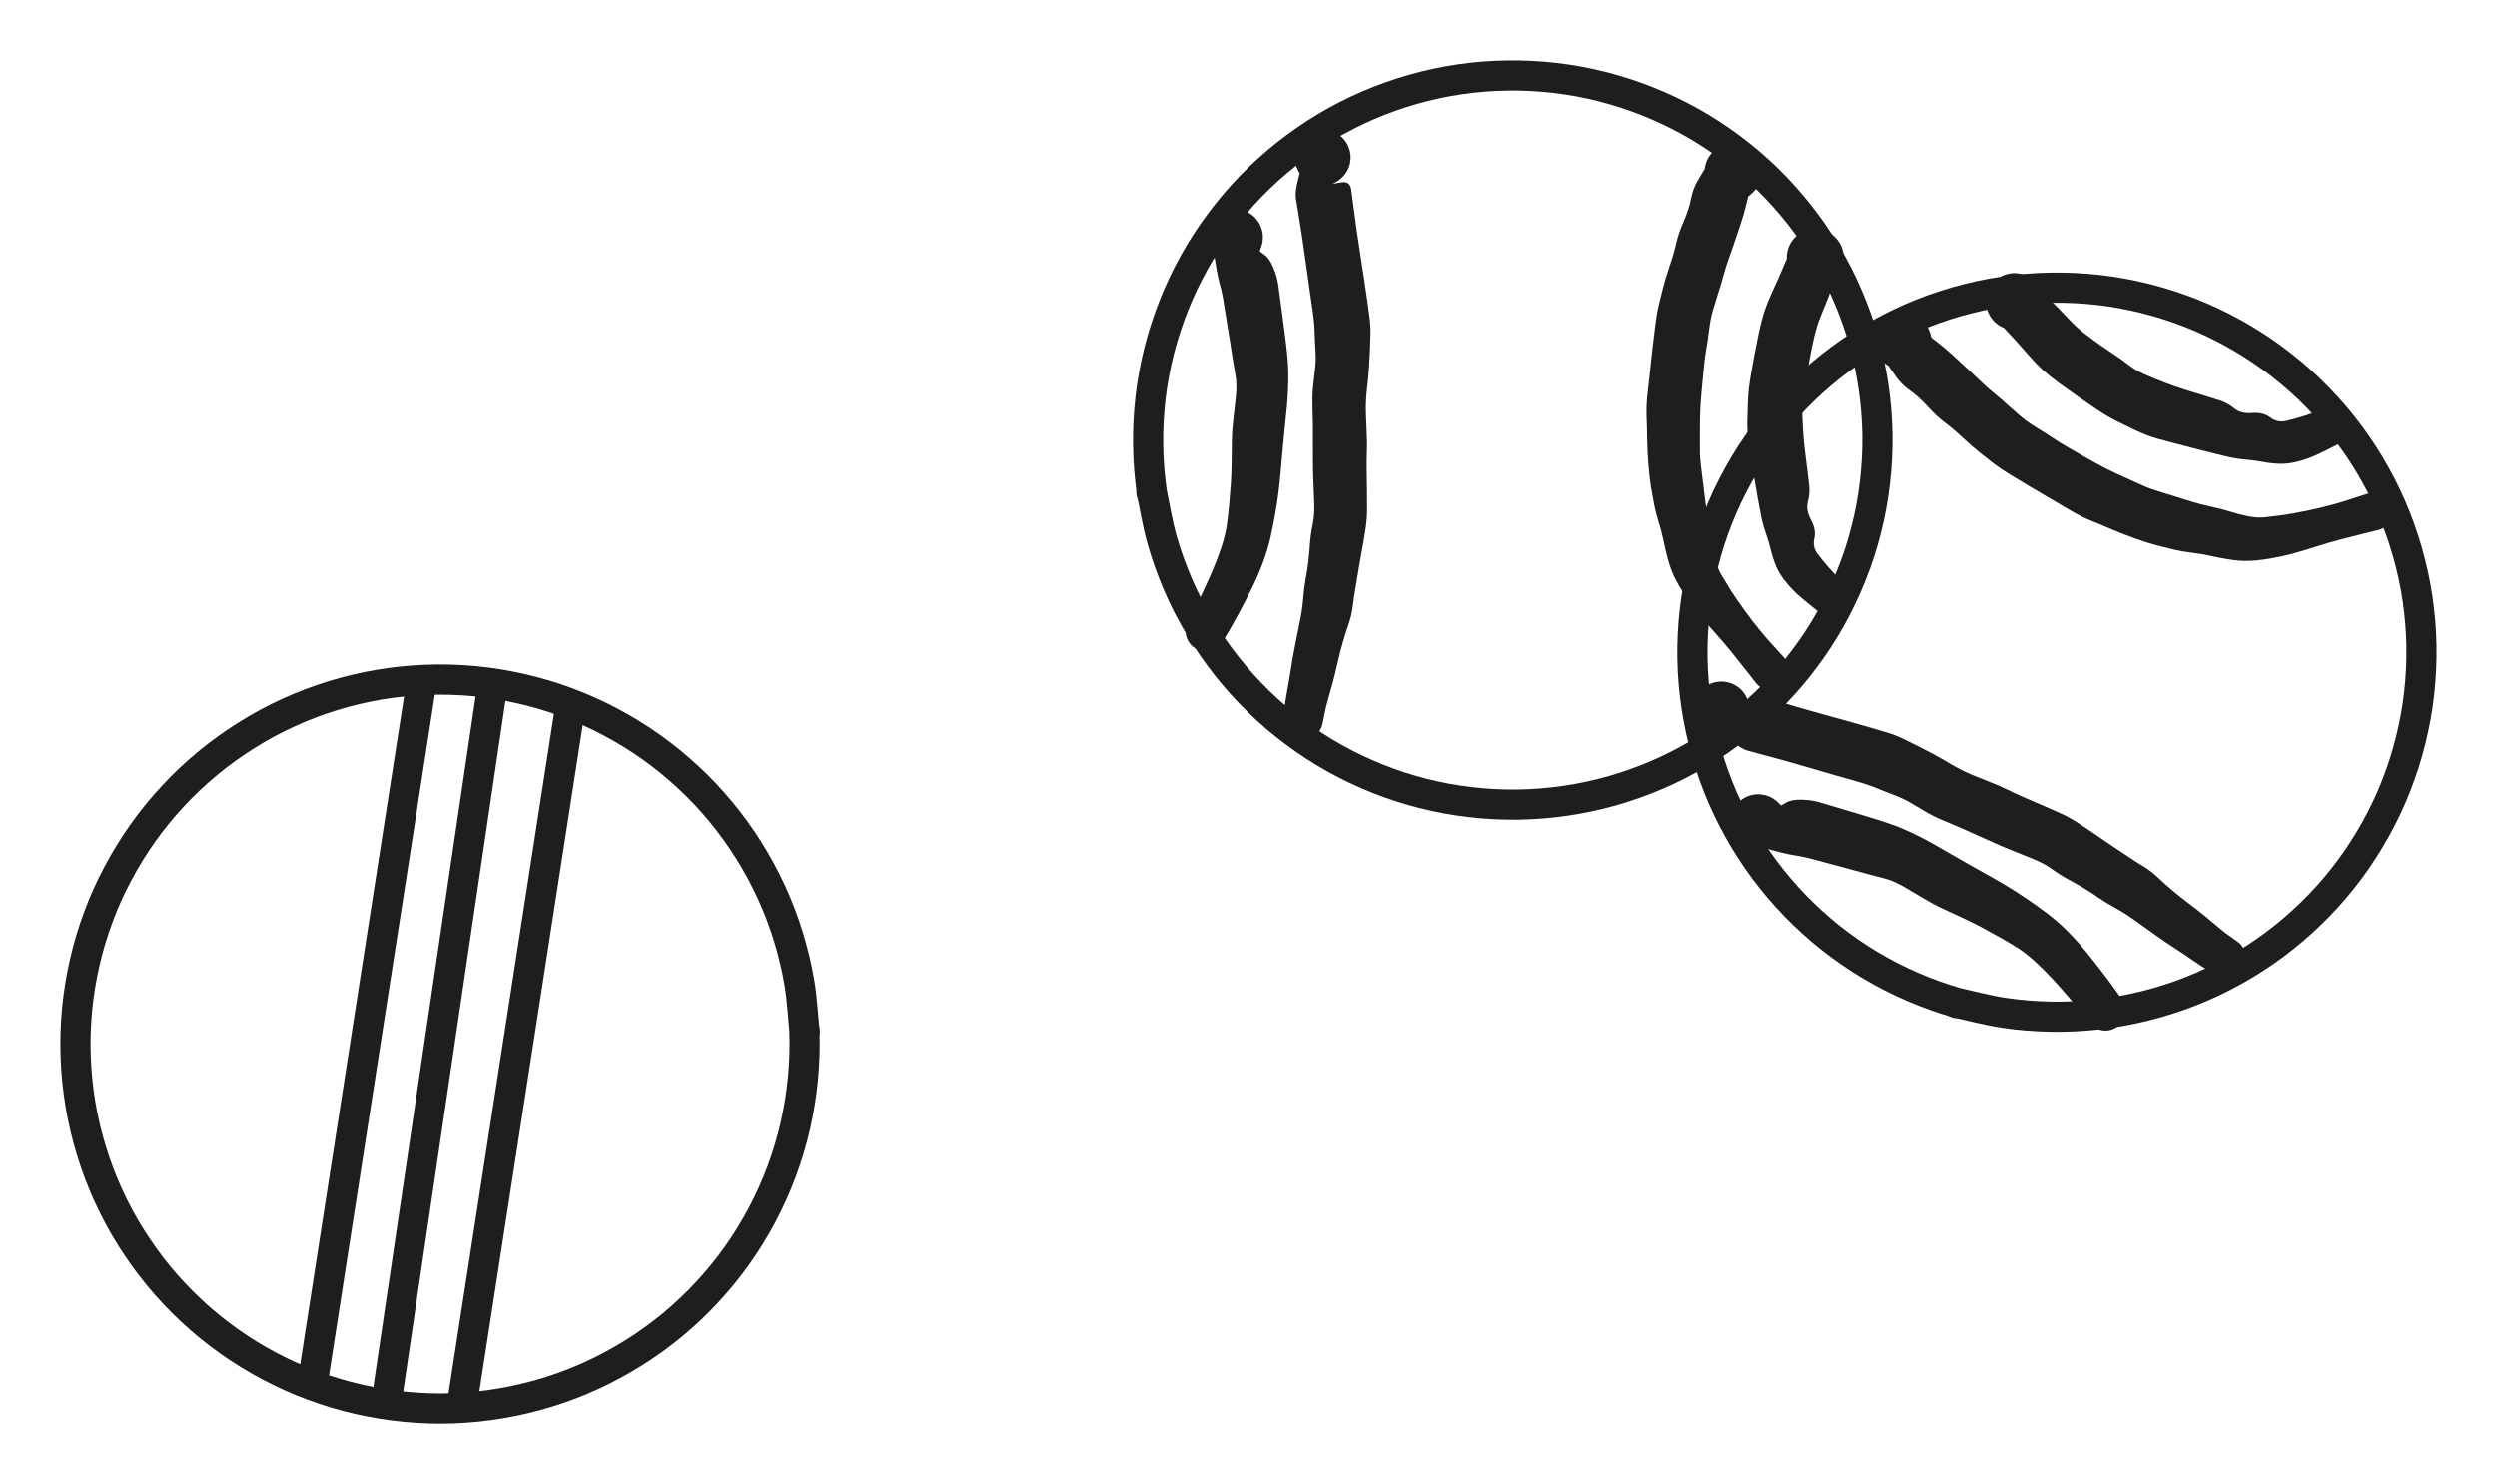
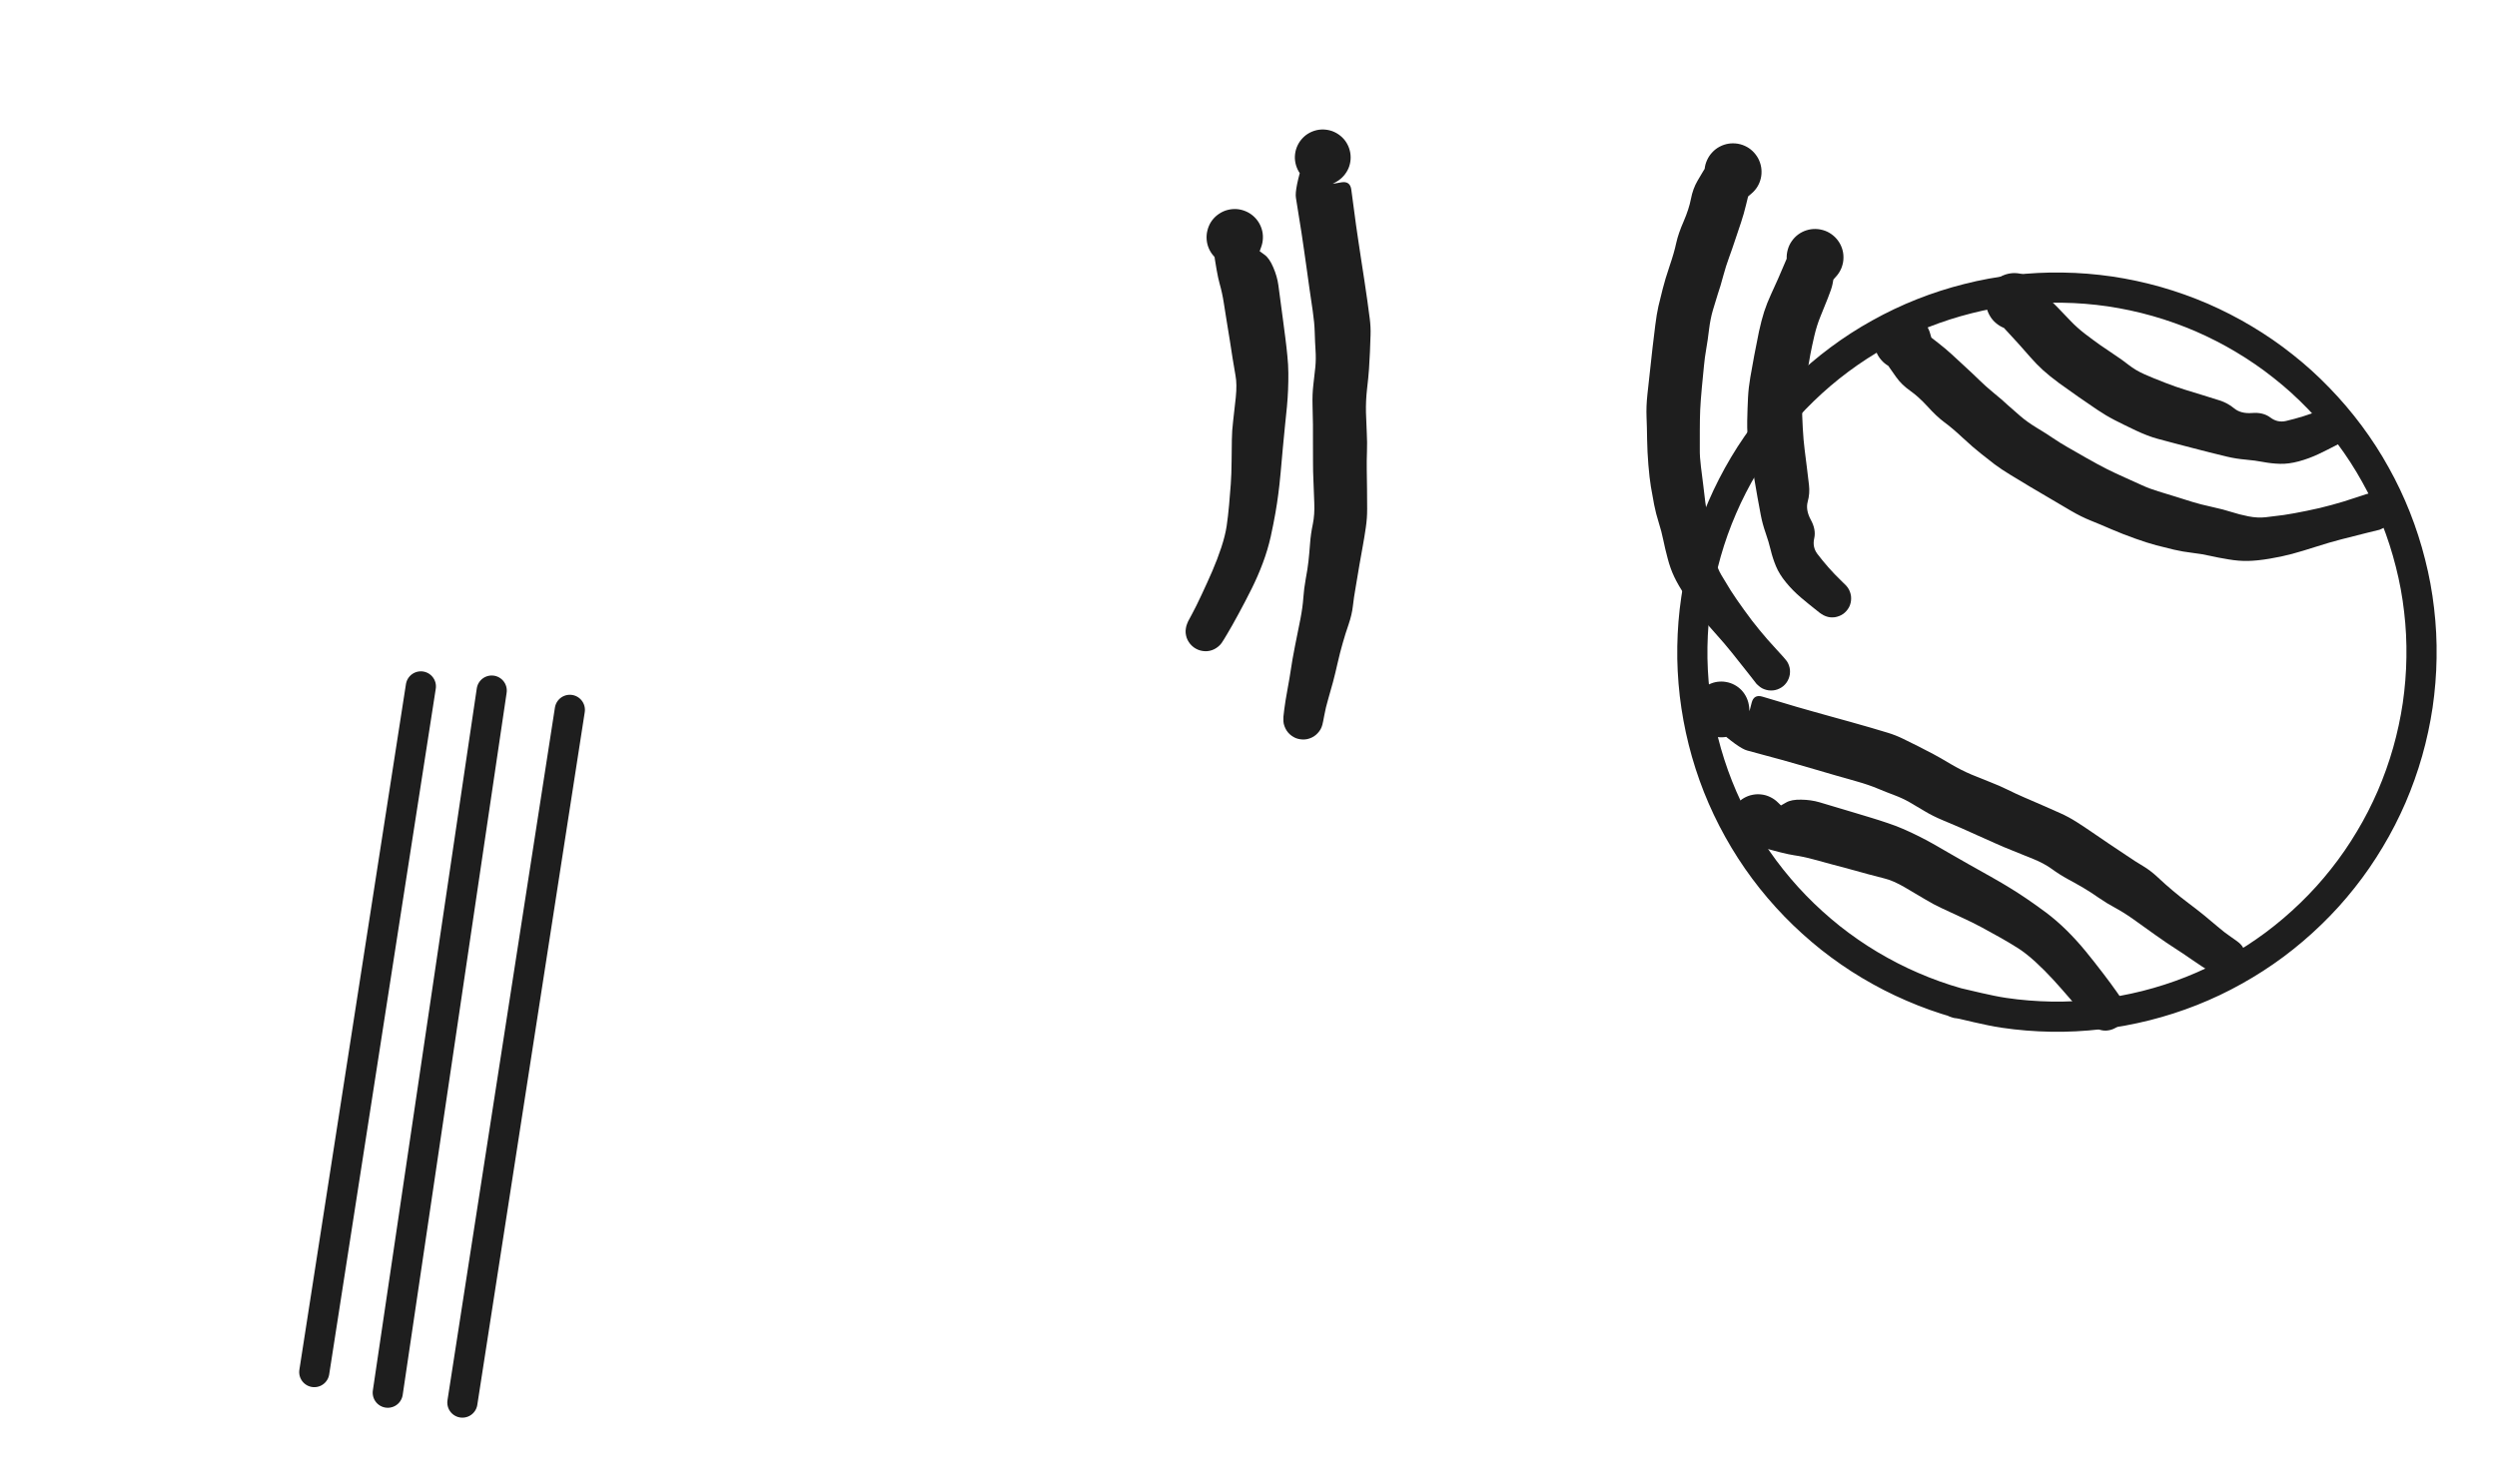
<svg xmlns="http://www.w3.org/2000/svg" version="1.1" viewBox="0 0 331.002 196.761" width="993.005" height="590.282" filter="invert(93%) hue-rotate(180deg)">
  <defs>
    <style class="style-fonts">
      
    </style>
  </defs>
  <g stroke-linecap="round" transform="translate(224.335 38.127) rotate(105.871 48.333 48.333)">
    <path d="M96.67 48.33 C96.67 50.44, 96.53 52.56, 96.25 54.64 C95.98 56.73, 95.56 58.81, 95.02 60.84 C94.48 62.87, 93.79 64.89, 92.99 66.83 C92.18 68.77, 91.24 70.68, 90.19 72.5 C89.14 74.32, 87.96 76.09, 86.68 77.76 C85.4 79.43, 84 81.02, 82.51 82.51 C81.02 84, 79.43 85.4, 77.76 86.68 C76.09 87.96, 74.32 89.14, 72.5 90.19 C70.68 91.24, 68.77 92.18, 66.83 92.99 C64.89 93.79, 62.87 94.48, 60.84 95.02 C58.81 95.56, 56.73 95.98, 54.64 96.25 C52.56 96.53, 50.44 96.67, 48.33 96.67 C46.23 96.67, 44.11 96.53, 42.02 96.25 C39.94 95.98, 37.86 95.56, 35.82 95.02 C33.79 94.48, 31.78 93.79, 29.84 92.99 C27.89 92.18, 25.99 91.24, 24.17 90.19 C22.35 89.14, 20.58 87.96, 18.91 86.68 C17.24 85.4, 15.64 84, 14.16 82.51 C12.67 81.02, 11.27 79.43, 9.99 77.76 C8.71 76.09, 7.53 74.32, 6.48 72.5 C5.42 70.68, 4.48 68.77, 3.68 66.83 C2.87 64.89, 2.19 62.87, 1.65 60.84 C1.1 58.81, 0.69 56.73, 0.41 54.64 C0.14 52.56, 0 50.44, 0 48.33 C0 46.23, 0.14 44.11, 0.41 42.02 C0.69 39.94, 1.1 37.86, 1.65 35.82 C2.19 33.79, 2.87 31.78, 3.68 29.84 C4.48 27.89, 5.42 25.99, 6.48 24.17 C7.53 22.35, 8.71 20.58, 9.99 18.91 C11.27 17.24, 12.67 15.64, 14.16 14.16 C15.64 12.67, 17.24 11.27, 18.91 9.99 C20.58 8.71, 22.35 7.53, 24.17 6.48 C25.99 5.42, 27.89 4.48, 29.84 3.68 C31.78 2.87, 33.79 2.19, 35.82 1.65 C37.86 1.1, 39.94 0.69, 42.02 0.41 C44.11 0.14, 46.23 0, 48.33 0 C50.44 0, 52.56 0.14, 54.64 0.41 C56.73 0.69, 58.81 1.1, 60.84 1.65 C62.87 2.19, 64.89 2.87, 66.83 3.68 C68.77 4.48, 70.68 5.42, 72.5 6.48 C74.32 7.53, 76.09 8.71, 77.76 9.99 C79.43 11.27, 81.02 12.67, 82.51 14.16 C84 15.64, 85.4 17.24, 86.68 18.91 C87.96 20.58, 89.14 22.35, 90.19 24.17 C91.24 25.99, 92.18 27.89, 92.99 29.84 C93.79 31.78, 94.48 33.79, 95.02 35.82 C95.56 37.86, 95.98 39.94, 96.25 42.02 C96.53 44.11, 96.6 47.28, 96.67 48.33 C96.74 49.38, 96.74 47.28, 96.67 48.33" stroke="#1e1e1e" stroke-width="4" fill="none" />
  </g>
  <g transform="translate(287.505 27.711) rotate(105.871 0 22.56)" stroke="none">
    <path fill="#1e1e1e" d="M 1.92,-1.64 Q 1.92,-1.64 2.53,-0.99 3.15,-0.34 4.09,0.72 5.04,1.80 5.76,3.00 6.48,4.20 6.76,5.30 7.04,6.41 7.14,7.52 7.24,8.64 7.48,9.88 7.72,11.13 7.77,12.31 7.82,13.49 7.86,14.70 7.90,15.91 7.92,17.09 7.95,18.28 7.97,19.40 7.99,20.53 8.01,21.83 8.03,23.13 7.74,24.92 7.44,26.70 7.18,28.00 6.92,29.29 6.49,30.60 6.06,31.91 5.54,33.43 5.02,34.95 4.48,36.42 3.93,37.88 3.41,38.94 2.88,40.00 2.21,41.03 1.54,42.05 0.97,42.96 0.40,43.87 -0.96,46.10 -2.33,48.34 -2.90,48.57 -3.48,48.80 -4.09,48.83 -4.71,48.87 -5.30,48.70 -5.90,48.54 -6.41,48.20 -6.92,47.85 -7.30,47.36 -7.67,46.87 -7.87,46.29 -8.07,45.70 -8.07,45.08 -8.07,44.47 -7.88,43.88 -7.68,43.30 -7.31,42.80 -6.94,42.31 -6.43,41.96 -5.92,41.62 -5.32,41.45 -4.73,41.28 -4.11,41.32 -3.49,41.35 -2.92,41.57 -2.35,41.80 -1.88,42.20 -1.40,42.60 -1.08,43.13 -0.77,43.65 -0.63,44.26 -0.50,44.86 -0.56,45.47 -0.63,46.09 -0.89,46.65 -1.14,47.21 -1.57,47.66 -1.99,48.11 -2.53,48.40 -3.08,48.69 -3.69,48.79 -4.30,48.89 -4.91,48.79 -5.52,48.69 -6.06,48.40 -6.61,48.12 -7.03,47.67 -7.46,47.22 -7.72,46.66 -7.98,46.10 -8.05,45.49 -8.12,44.88 -7.98,44.27 -7.85,43.67 -7.54,43.14 -7.22,42.61 -6.75,42.21 -6.28,41.81 -6.28,41.81 -6.28,41.81 -6.08,41.23 -5.88,40.65 -5.19,39.47 -4.51,38.29 -3.87,37.21 -3.23,36.13 -2.71,34.82 -2.20,33.52 -1.83,32.46 -1.47,31.41 -1.13,30.34 -0.80,29.28 -0.36,28.20 0.08,27.13 0.26,25.85 0.44,24.57 0.59,22.92 0.74,21.28 0.76,20.04 0.79,18.80 0.81,17.62 0.83,16.44 0.87,15.33 0.90,14.21 1.36,13.16 1.81,12.12 1.30,10.73 0.78,9.34 1.21,8.23 1.64,7.13 1.09,6.12 0.53,5.11 -0.14,4.08 -0.82,3.05 -1.37,2.35 -1.92,1.64 -2.09,1.39 -2.26,1.13 -2.36,0.85 -2.46,0.56 -2.49,0.26 -2.53,-0.04 -2.48,-0.34 -2.44,-0.64 -2.33,-0.92 -2.22,-1.21 -2.04,-1.46 -1.86,-1.70 -1.63,-1.90 -1.40,-2.10 -1.13,-2.24 -0.85,-2.38 -0.56,-2.44 -0.26,-2.51 0.04,-2.51 0.34,-2.50 0.64,-2.43 0.93,-2.35 1.20,-2.20 1.47,-2.05 1.69,-1.85 1.92,-1.64 1.92,-1.64 L 1.92,-1.64 Z" />
  </g>
  <g transform="translate(262.421 95.416) rotate(105.871 -6.229 25.59)" stroke="none">
    <path fill="#1e1e1e" d="M 2.10,1.63 Q 2.10,1.63 1.44,2.52 0.78,3.40 -0.20,4.89 -1.18,6.37 -2.06,7.79 -2.93,9.20 -3.68,10.69 -4.43,12.19 -4.80,13.42 -5.17,14.66 -5.51,16.08 -5.84,17.49 -6.14,18.81 -6.43,20.12 -6.69,21.81 -6.95,23.50 -7.14,24.64 -7.32,25.79 -7.67,27.07 -8.02,28.35 -8.46,30.08 -8.90,31.81 -8.85,32.98 -8.81,34.16 -8.80,35.30 -8.80,36.45 -8.78,37.72 -8.76,39.00 -8.74,40.23 -8.72,41.47 -8.71,42.77 -8.70,44.07 -8.53,45.36 -8.36,46.66 -8.38,50.05 -8.41,53.44 -8.85,53.86 -9.30,54.28 -9.86,54.53 -10.42,54.79 -11.03,54.85 -11.63,54.91 -12.23,54.78 -12.83,54.64 -13.35,54.32 -13.88,54.00 -14.27,53.53 -14.66,53.06 -14.89,52.49 -15.11,51.92 -15.14,51.31 -15.17,50.70 -15.00,50.11 -14.84,49.52 -14.49,49.02 -14.14,48.51 -13.65,48.14 -13.16,47.77 -12.58,47.58 -12.00,47.39 -11.39,47.39 -10.77,47.40 -10.20,47.60 -9.62,47.80 -9.13,48.17 -8.64,48.54 -8.30,49.05 -7.96,49.56 -7.80,50.15 -7.64,50.74 -7.68,51.35 -7.72,51.97 -7.95,52.53 -8.18,53.10 -8.57,53.57 -8.97,54.03 -9.50,54.34 -10.03,54.66 -10.63,54.78 -11.23,54.91 -11.83,54.84 -12.44,54.77 -13.00,54.51 -13.55,54.25 -13.99,53.83 -14.44,53.40 -14.72,52.86 -15.00,52.32 -15.10,51.71 -15.20,51.11 -15.09,50.50 -14.99,49.90 -14.70,49.36 -14.41,48.82 -14.41,48.82 -14.41,48.82 -14.98,48.26 -15.55,47.71 -15.88,46.45 -16.22,45.19 -16.21,44.01 -16.20,42.82 -16.18,41.75 -16.17,40.68 -16.15,39.40 -16.14,38.12 -16.11,36.92 -16.09,35.73 -16.03,34.55 -15.98,33.38 -15.83,32.29 -15.68,31.20 -15.47,30.09 -15.26,28.98 -14.99,27.87 -14.73,26.76 -14.38,25.45 -14.04,24.13 -13.69,22.66 -13.35,21.18 -12.92,19.44 -12.50,17.70 -12.18,16.59 -11.87,15.48 -11.44,14.17 -11.01,12.86 -10.37,11.16 -9.72,9.47 -8.82,7.84 -7.92,6.21 -6.87,4.70 -5.82,3.19 -4.65,1.63 -3.49,0.08 -2.79,-0.77 -2.10,-1.63 -1.87,-1.86 -1.65,-2.09 -1.37,-2.25 -1.10,-2.42 -0.79,-2.52 -0.48,-2.62 -0.16,-2.64 0.15,-2.66 0.46,-2.60 0.78,-2.54 1.07,-2.41 1.37,-2.28 1.62,-2.08 1.87,-1.89 2.07,-1.63 2.27,-1.38 2.40,-1.09 2.54,-0.80 2.60,-0.48 2.65,-0.17 2.64,0.15 2.62,0.47 2.52,0.77 2.43,1.08 2.26,1.36 2.10,1.63 2.10,1.63 L 2.10,1.63 Z" />
  </g>
  <g transform="translate(268.37 73.775) rotate(105.871 -6.734 36.702)" stroke="none">
    <path fill="#1e1e1e" d="M 2.54,0.76 Q 2.54,0.76 2.28,1.73 2.01,2.71 1.49,4.24 0.97,5.76 0.64,6.86 0.32,7.95 -0.35,9.85 -1.03,11.74 -1.57,13.26 -2.10,14.78 -2.36,15.98 -2.62,17.17 -3.04,18.42 -3.47,19.66 -3.74,20.69 -4.01,21.73 -4.29,22.99 -4.57,24.24 -5.02,25.46 -5.46,26.67 -5.62,28.22 -5.79,29.76 -5.93,31.08 -6.06,32.41 -6.24,33.60 -6.41,34.80 -6.60,36.10 -6.79,37.39 -6.95,38.50 -7.10,39.61 -7.27,41.06 -7.44,42.52 -7.78,43.77 -8.12,45.01 -8.38,46.05 -8.63,47.09 -8.72,48.21 -8.81,49.33 -8.96,50.59 -9.11,51.86 -9.11,53.43 -9.11,55.00 -9.11,56.47 -9.11,57.93 -9.13,59.28 -9.14,60.62 -9.14,61.69 -9.15,62.76 -9.14,63.86 -9.13,64.97 -9.11,66.18 -9.09,67.40 -9.08,68.59 -9.06,69.77 -10.82,73.41 -12.57,77.04 -13.18,77.07 -13.78,77.11 -14.37,76.94 -14.95,76.78 -15.45,76.44 -15.95,76.10 -16.32,75.62 -16.69,75.14 -16.88,74.56 -17.07,73.99 -17.07,73.38 -17.07,72.77 -16.88,72.20 -16.69,71.63 -16.32,71.14 -15.95,70.66 -15.45,70.32 -14.95,69.98 -14.37,69.82 -13.78,69.65 -13.18,69.69 -12.57,69.72 -12.01,69.94 -11.45,70.17 -10.98,70.56 -10.52,70.95 -10.21,71.47 -9.90,71.99 -9.77,72.58 -9.64,73.18 -9.70,73.78 -9.77,74.38 -10.02,74.93 -10.28,75.48 -10.69,75.92 -11.11,76.36 -11.64,76.65 -12.18,76.93 -12.78,77.03 -13.38,77.13 -13.97,77.03 -14.57,76.93 -15.11,76.65 -15.64,76.36 -16.06,75.92 -16.48,75.48 -16.73,74.93 -16.99,74.38 -17.05,73.78 -17.12,73.18 -16.99,72.59 -16.86,71.99 -16.55,71.47 -16.23,70.95 -15.77,70.56 -15.31,70.17 -14.75,69.94 -14.18,69.72 -14.18,69.72 -14.18,69.72 -15.35,69.75 -16.52,69.77 -16.50,68.59 -16.49,67.40 -16.47,66.18 -16.45,64.97 -16.44,63.86 -16.43,62.76 -16.44,61.69 -16.44,60.62 -16.45,59.28 -16.47,57.93 -16.47,56.47 -16.47,55.00 -16.47,53.70 -16.47,52.40 -16.44,51.31 -16.42,50.22 -16.23,49.16 -16.04,48.09 -15.82,46.93 -15.60,45.77 -15.37,44.72 -15.14,43.66 -14.73,42.14 -14.33,40.62 -14.14,39.09 -13.96,37.57 -13.85,36.36 -13.74,35.15 -13.52,33.95 -13.30,32.75 -13.15,31.62 -13.01,30.49 -12.81,29.05 -12.61,27.60 -12.44,26.41 -12.27,25.21 -11.91,24.01 -11.55,22.80 -11.16,21.65 -10.77,20.51 -10.33,19.16 -9.90,17.81 -9.44,16.40 -8.97,14.99 -8.69,13.91 -8.40,12.82 -7.79,11.63 -7.17,10.44 -6.64,9.25 -6.10,8.06 -5.60,6.76 -5.10,5.46 -4.63,4.36 -4.16,3.26 -3.67,2.21 -3.18,1.15 -2.86,0.19 -2.54,-0.76 -2.41,-1.05 -2.28,-1.35 -2.09,-1.60 -1.89,-1.85 -1.64,-2.05 -1.39,-2.25 -1.10,-2.39 -0.81,-2.52 -0.50,-2.58 -0.18,-2.65 0.13,-2.63 0.45,-2.61 0.75,-2.52 1.06,-2.43 1.34,-2.27 1.61,-2.10 1.84,-1.88 2.07,-1.66 2.24,-1.38 2.41,-1.11 2.50,-0.81 2.60,-0.50 2.63,-0.18 2.65,0.13 2.59,0.44 2.54,0.76 2.54,0.76 L 2.54,0.76 Z" />
  </g>
  <g transform="translate(280.41 27.732) rotate(105.871 2.02 32.998)" stroke="none">
-     <path fill="#1e1e1e" d="M 2.14,-1.34 Q 2.14,-1.34 3.04,0.24 3.95,1.83 4.75,3.19 5.55,4.56 6.61,6.15 7.67,7.74 8.39,8.94 9.11,10.14 9.82,11.64 10.53,13.14 10.88,14.29 11.24,15.45 11.39,16.84 11.55,18.23 11.61,19.35 11.67,20.47 11.87,21.70 12.07,22.93 12.13,24.15 12.18,25.36 12.21,26.56 12.23,27.75 12.12,29.47 12.01,31.19 11.80,32.82 11.58,34.45 11.44,35.80 11.30,37.15 10.90,38.71 10.49,40.26 10.11,41.74 9.73,43.22 9.32,44.77 8.90,46.32 8.52,47.70 8.14,49.08 7.75,50.10 7.35,51.12 6.86,52.28 6.38,53.45 5.52,55.14 4.65,56.83 4.20,58.05 3.74,59.26 2.80,60.76 1.87,62.27 1.42,63.56 0.97,64.85 0.21,65.80 -0.55,66.76 -1.83,68.28 -3.11,69.81 -3.71,69.96 -4.32,70.11 -4.93,70.05 -5.55,70.00 -6.12,69.76 -6.69,69.51 -7.15,69.10 -7.61,68.68 -7.91,68.14 -8.22,67.60 -8.33,66.99 -8.45,66.38 -8.36,65.77 -8.28,65.15 -8.00,64.60 -7.72,64.05 -7.28,63.61 -6.84,63.17 -6.29,62.90 -5.73,62.62 -5.12,62.54 -4.50,62.46 -3.89,62.58 -3.29,62.70 -2.75,63.00 -2.21,63.31 -1.80,63.77 -1.38,64.23 -1.14,64.80 -0.90,65.37 -0.85,65.99 -0.80,66.61 -0.95,67.21 -1.10,67.81 -1.44,68.33 -1.77,68.85 -2.26,69.24 -2.74,69.63 -3.32,69.84 -3.91,70.05 -4.53,70.07 -5.14,70.08 -5.74,69.90 -6.33,69.71 -6.83,69.35 -7.33,68.99 -7.69,68.48 -8.05,67.98 -8.23,67.39 -8.41,66.79 -8.39,66.17 -8.38,65.56 -8.16,64.97 -7.95,64.39 -7.56,63.91 -7.17,63.43 -6.64,63.10 -6.12,62.77 -6.12,62.77 -6.12,62.77 -5.67,61.66 -5.23,60.56 -4.69,59.49 -4.15,58.42 -3.58,57.30 -3.02,56.18 -2.45,55.13 -1.87,54.07 -1.32,52.80 -0.78,51.53 -0.28,50.57 0.20,49.60 0.68,48.54 1.17,47.48 1.56,46.07 1.94,44.66 2.30,43.58 2.66,42.49 2.93,41.38 3.21,40.27 3.63,38.55 4.05,36.82 4.27,35.67 4.49,34.51 4.70,33.08 4.90,31.65 5.07,30.57 5.24,29.50 5.26,28.27 5.28,27.04 5.31,25.84 5.33,24.65 5.37,23.56 5.40,22.48 5.30,20.87 5.20,19.27 5.24,18.18 5.28,17.09 5.18,15.86 5.08,14.63 4.67,13.63 4.27,12.64 3.74,11.43 3.20,10.23 2.35,8.60 1.51,6.97 0.71,5.66 -0.07,4.35 -1.11,2.84 -2.14,1.34 -2.27,1.06 -2.40,0.78 -2.46,0.48 -2.52,0.19 -2.51,-0.11 -2.49,-0.41 -2.41,-0.71 -2.32,-1.00 -2.17,-1.26 -2.01,-1.53 -1.80,-1.75 -1.59,-1.97 -1.33,-2.13 -1.07,-2.29 -0.78,-2.38 -0.49,-2.48 -0.18,-2.50 0.11,-2.52 0.41,-2.47 0.71,-2.42 0.99,-2.30 1.27,-2.18 1.52,-2.00 1.76,-1.81 1.95,-1.57 2.14,-1.34 2.14,-1.34 L 2.14,-1.34 Z" />
+     <path fill="#1e1e1e" d="M 2.14,-1.34 Q 2.14,-1.34 3.04,0.24 3.95,1.83 4.75,3.19 5.55,4.56 6.61,6.15 7.67,7.74 8.39,8.94 9.11,10.14 9.82,11.64 10.53,13.14 10.88,14.29 11.24,15.45 11.39,16.84 11.55,18.23 11.61,19.35 11.67,20.47 11.87,21.70 12.07,22.93 12.13,24.15 12.18,25.36 12.21,26.56 12.23,27.75 12.12,29.47 12.01,31.19 11.80,32.82 11.58,34.45 11.44,35.80 11.30,37.15 10.90,38.71 10.49,40.26 10.11,41.74 9.73,43.22 9.32,44.77 8.90,46.32 8.52,47.70 8.14,49.08 7.75,50.10 7.35,51.12 6.86,52.28 6.38,53.45 5.52,55.14 4.65,56.83 4.20,58.05 3.74,59.26 2.80,60.76 1.87,62.27 1.42,63.56 0.97,64.85 0.21,65.80 -0.55,66.76 -1.83,68.28 -3.11,69.81 -3.71,69.96 -4.32,70.11 -4.93,70.05 -5.55,70.00 -6.12,69.76 -6.69,69.51 -7.15,69.10 -7.61,68.68 -7.91,68.14 -8.22,67.60 -8.33,66.99 -8.45,66.38 -8.36,65.77 -8.28,65.15 -8.00,64.60 -7.72,64.05 -7.28,63.61 -6.84,63.17 -6.29,62.90 -5.73,62.62 -5.12,62.54 -4.50,62.46 -3.89,62.58 -3.29,62.70 -2.75,63.00 -2.21,63.31 -1.80,63.77 -1.38,64.23 -1.14,64.80 -0.90,65.37 -0.85,65.99 -0.80,66.61 -0.95,67.21 -1.10,67.81 -1.44,68.33 -1.77,68.85 -2.26,69.24 -2.74,69.63 -3.32,69.84 -3.91,70.05 -4.53,70.07 -5.14,70.08 -5.74,69.90 -6.33,69.71 -6.83,69.35 -7.33,68.99 -7.69,68.48 -8.05,67.98 -8.23,67.39 -8.41,66.79 -8.39,66.17 -8.38,65.56 -8.16,64.97 -7.95,64.39 -7.56,63.91 -7.17,63.43 -6.64,63.10 -6.12,62.77 -6.12,62.77 -6.12,62.77 -5.67,61.66 -5.23,60.56 -4.69,59.49 -4.15,58.42 -3.58,57.30 -3.02,56.18 -2.45,55.13 -1.87,54.07 -1.32,52.80 -0.78,51.53 -0.28,50.57 0.20,49.60 0.68,48.54 1.17,47.48 1.56,46.07 1.94,44.66 2.30,43.58 2.66,42.49 2.93,41.38 3.21,40.27 3.63,38.55 4.05,36.82 4.27,35.67 4.49,34.51 4.70,33.08 4.90,31.65 5.07,30.57 5.24,29.50 5.26,28.27 5.28,27.04 5.31,25.84 5.33,24.65 5.37,23.56 5.40,22.48 5.30,20.87 5.20,19.27 5.24,18.18 5.28,17.09 5.18,15.86 5.08,14.63 4.67,13.63 4.27,12.64 3.74,11.43 3.20,10.23 2.35,8.60 1.51,6.97 0.71,5.66 -0.07,4.35 -1.11,2.84 -2.14,1.34 -2.27,1.06 -2.40,0.78 -2.46,0.48 -2.52,0.19 -2.51,-0.11 -2.49,-0.41 -2.41,-0.71 -2.32,-1.00 -2.17,-1.26 -2.01,-1.53 -1.80,-1.75 -1.59,-1.97 -1.33,-2.13 -1.07,-2.29 -0.78,-2.38 -0.49,-2.48 -0.18,-2.50 0.11,-2.52 0.41,-2.47 0.71,-2.42 0.99,-2.30 1.27,-2.18 1.52,-2.00 1.76,-1.81 1.95,-1.57 2.14,-1.34 2.14,-1.34 L 2.14,-1.34 " />
  </g>
  <g stroke-linecap="round" transform="translate(152.187 10) rotate(171.66 48.333 48.333)">
-     <path d="M96.67 48.33 C96.67 50.44, 96.53 52.56, 96.25 54.64 C95.98 56.73, 95.56 58.81, 95.02 60.84 C94.48 62.87, 93.79 64.89, 92.99 66.83 C92.18 68.77, 91.24 70.68, 90.19 72.5 C89.14 74.32, 87.96 76.09, 86.68 77.76 C85.4 79.43, 84 81.02, 82.51 82.51 C81.02 84, 79.43 85.4, 77.76 86.68 C76.09 87.96, 74.32 89.14, 72.5 90.19 C70.68 91.24, 68.77 92.18, 66.83 92.99 C64.89 93.79, 62.87 94.48, 60.84 95.02 C58.81 95.56, 56.73 95.98, 54.64 96.25 C52.56 96.53, 50.44 96.67, 48.33 96.67 C46.23 96.67, 44.11 96.53, 42.02 96.25 C39.94 95.98, 37.86 95.56, 35.82 95.02 C33.79 94.48, 31.78 93.79, 29.84 92.99 C27.89 92.18, 25.99 91.24, 24.17 90.19 C22.35 89.14, 20.58 87.96, 18.91 86.68 C17.24 85.4, 15.64 84, 14.16 82.51 C12.67 81.02, 11.27 79.43, 9.99 77.76 C8.71 76.09, 7.53 74.32, 6.48 72.5 C5.42 70.68, 4.48 68.77, 3.68 66.83 C2.87 64.89, 2.19 62.87, 1.65 60.84 C1.1 58.81, 0.69 56.73, 0.41 54.64 C0.14 52.56, 0 50.44, 0 48.33 C0 46.23, 0.14 44.11, 0.41 42.02 C0.69 39.94, 1.1 37.86, 1.65 35.82 C2.19 33.79, 2.87 31.78, 3.68 29.84 C4.48 27.89, 5.42 25.99, 6.48 24.17 C7.53 22.35, 8.71 20.58, 9.99 18.91 C11.27 17.24, 12.67 15.64, 14.16 14.16 C15.64 12.67, 17.24 11.27, 18.91 9.99 C20.58 8.71, 22.35 7.53, 24.17 6.48 C25.99 5.42, 27.89 4.48, 29.84 3.68 C31.78 2.87, 33.79 2.19, 35.82 1.65 C37.86 1.1, 39.94 0.69, 42.02 0.41 C44.11 0.14, 46.23 0, 48.33 0 C50.44 0, 52.56 0.14, 54.64 0.41 C56.73 0.69, 58.81 1.1, 60.84 1.65 C62.87 2.19, 64.89 2.87, 66.83 3.68 C68.77 4.48, 70.68 5.42, 72.5 6.48 C74.32 7.53, 76.09 8.71, 77.76 9.99 C79.43 11.27, 81.02 12.67, 82.51 14.16 C84 15.64, 85.4 17.24, 86.68 18.91 C87.96 20.58, 89.14 22.35, 90.19 24.17 C91.24 25.99, 92.18 27.89, 92.99 29.84 C93.79 31.78, 94.48 33.79, 95.02 35.82 C95.56 37.86, 95.98 39.94, 96.25 42.02 C96.53 44.11, 96.6 47.28, 96.67 48.33 C96.74 49.38, 96.74 47.28, 96.67 48.33" stroke="#1e1e1e" stroke-width="4" fill="none" />
-   </g>
+     </g>
  <g transform="translate(239.611 34.463) rotate(171.66 0 22.56)" stroke="none">
    <path fill="#1e1e1e" d="M 1.92,-1.64 Q 1.92,-1.64 2.53,-0.99 3.15,-0.34 4.09,0.72 5.04,1.80 5.76,3.00 6.48,4.20 6.76,5.30 7.04,6.41 7.14,7.52 7.24,8.64 7.48,9.88 7.72,11.13 7.77,12.31 7.82,13.49 7.86,14.70 7.90,15.91 7.92,17.09 7.95,18.28 7.97,19.40 7.99,20.53 8.01,21.83 8.03,23.13 7.74,24.92 7.44,26.70 7.18,28.00 6.92,29.29 6.49,30.60 6.06,31.91 5.54,33.43 5.02,34.95 4.48,36.42 3.93,37.88 3.41,38.94 2.88,40.00 2.21,41.03 1.54,42.05 0.97,42.96 0.40,43.87 -0.96,46.10 -2.33,48.34 -2.90,48.57 -3.48,48.80 -4.09,48.83 -4.71,48.87 -5.30,48.70 -5.90,48.54 -6.41,48.20 -6.92,47.85 -7.30,47.36 -7.67,46.87 -7.87,46.29 -8.07,45.70 -8.07,45.08 -8.07,44.47 -7.88,43.88 -7.68,43.30 -7.31,42.80 -6.94,42.31 -6.43,41.96 -5.92,41.62 -5.32,41.45 -4.73,41.28 -4.11,41.32 -3.49,41.35 -2.92,41.57 -2.35,41.80 -1.88,42.20 -1.40,42.60 -1.08,43.13 -0.77,43.65 -0.63,44.26 -0.50,44.86 -0.56,45.47 -0.63,46.09 -0.89,46.65 -1.14,47.21 -1.57,47.66 -1.99,48.11 -2.53,48.40 -3.08,48.69 -3.69,48.79 -4.30,48.89 -4.91,48.79 -5.52,48.69 -6.06,48.40 -6.61,48.12 -7.03,47.67 -7.46,47.22 -7.72,46.66 -7.98,46.10 -8.05,45.49 -8.12,44.88 -7.98,44.27 -7.85,43.67 -7.54,43.14 -7.22,42.61 -6.75,42.21 -6.28,41.81 -6.28,41.81 -6.28,41.81 -6.08,41.23 -5.88,40.65 -5.19,39.47 -4.51,38.29 -3.87,37.21 -3.23,36.13 -2.71,34.82 -2.20,33.52 -1.83,32.46 -1.47,31.41 -1.13,30.34 -0.80,29.28 -0.36,28.20 0.08,27.13 0.26,25.85 0.44,24.57 0.59,22.92 0.74,21.28 0.76,20.04 0.79,18.80 0.81,17.62 0.83,16.44 0.87,15.33 0.90,14.21 1.36,13.16 1.81,12.12 1.30,10.73 0.78,9.34 1.21,8.23 1.64,7.13 1.09,6.12 0.53,5.11 -0.14,4.08 -0.82,3.05 -1.37,2.35 -1.92,1.64 -2.09,1.39 -2.26,1.13 -2.36,0.85 -2.46,0.56 -2.49,0.26 -2.53,-0.04 -2.48,-0.34 -2.44,-0.64 -2.33,-0.92 -2.22,-1.21 -2.04,-1.46 -1.86,-1.70 -1.63,-1.90 -1.40,-2.10 -1.13,-2.24 -0.85,-2.38 -0.56,-2.44 -0.26,-2.51 0.04,-2.51 0.34,-2.50 0.64,-2.43 0.93,-2.35 1.20,-2.20 1.47,-2.05 1.69,-1.85 1.92,-1.64 1.92,-1.64 L 1.92,-1.64 Z" />
  </g>
  <g transform="translate(168.485 31.883) rotate(171.66 -6.229 25.59)" stroke="none">
    <path fill="#1e1e1e" d="M 2.10,1.63 Q 2.10,1.63 1.44,2.52 0.78,3.40 -0.20,4.89 -1.18,6.37 -2.06,7.79 -2.93,9.20 -3.68,10.69 -4.43,12.19 -4.80,13.42 -5.17,14.66 -5.51,16.08 -5.84,17.49 -6.14,18.81 -6.43,20.12 -6.69,21.81 -6.95,23.50 -7.14,24.64 -7.32,25.79 -7.67,27.07 -8.02,28.35 -8.46,30.08 -8.90,31.81 -8.85,32.98 -8.81,34.16 -8.80,35.30 -8.80,36.45 -8.78,37.72 -8.76,39.00 -8.74,40.23 -8.72,41.47 -8.71,42.77 -8.70,44.07 -8.53,45.36 -8.36,46.66 -8.38,50.05 -8.41,53.44 -8.85,53.86 -9.30,54.28 -9.86,54.53 -10.42,54.79 -11.03,54.85 -11.63,54.91 -12.23,54.78 -12.83,54.64 -13.35,54.32 -13.88,54.00 -14.27,53.53 -14.66,53.06 -14.89,52.49 -15.11,51.92 -15.14,51.31 -15.17,50.70 -15.00,50.11 -14.84,49.52 -14.49,49.02 -14.14,48.51 -13.65,48.14 -13.16,47.77 -12.58,47.58 -12.00,47.39 -11.39,47.39 -10.77,47.40 -10.20,47.60 -9.62,47.80 -9.13,48.17 -8.64,48.54 -8.30,49.05 -7.96,49.56 -7.80,50.15 -7.64,50.74 -7.68,51.35 -7.72,51.97 -7.95,52.53 -8.18,53.10 -8.57,53.57 -8.97,54.03 -9.50,54.34 -10.03,54.66 -10.63,54.78 -11.23,54.91 -11.83,54.84 -12.44,54.77 -13.00,54.51 -13.55,54.25 -13.99,53.83 -14.44,53.40 -14.72,52.86 -15.00,52.32 -15.10,51.71 -15.20,51.11 -15.09,50.50 -14.99,49.90 -14.70,49.36 -14.41,48.82 -14.41,48.82 -14.41,48.82 -14.98,48.26 -15.55,47.71 -15.88,46.45 -16.22,45.19 -16.21,44.01 -16.20,42.82 -16.18,41.75 -16.17,40.68 -16.15,39.40 -16.14,38.12 -16.11,36.92 -16.09,35.73 -16.03,34.55 -15.98,33.38 -15.83,32.29 -15.68,31.20 -15.47,30.09 -15.26,28.98 -14.99,27.87 -14.73,26.76 -14.38,25.45 -14.04,24.13 -13.69,22.66 -13.35,21.18 -12.92,19.44 -12.50,17.70 -12.18,16.59 -11.87,15.48 -11.44,14.17 -11.01,12.86 -10.37,11.16 -9.72,9.47 -8.82,7.84 -7.92,6.21 -6.87,4.70 -5.82,3.19 -4.65,1.63 -3.49,0.08 -2.79,-0.77 -2.10,-1.63 -1.87,-1.86 -1.65,-2.09 -1.37,-2.25 -1.10,-2.42 -0.79,-2.52 -0.48,-2.62 -0.16,-2.64 0.15,-2.66 0.46,-2.60 0.78,-2.54 1.07,-2.41 1.37,-2.28 1.62,-2.08 1.87,-1.89 2.07,-1.63 2.27,-1.38 2.40,-1.09 2.54,-0.80 2.60,-0.48 2.65,-0.17 2.64,0.15 2.62,0.47 2.52,0.77 2.43,1.08 2.26,1.36 2.10,1.63 2.10,1.63 L 2.10,1.63 Z" />
  </g>
  <g transform="translate(180.826 21.418) rotate(171.66 -6.734 36.702)" stroke="none">
    <path fill="#1e1e1e" d="M 2.54,0.76 Q 2.54,0.76 2.28,1.73 2.01,2.71 1.49,4.24 0.97,5.76 0.64,6.86 0.32,7.95 -0.35,9.85 -1.03,11.74 -1.57,13.26 -2.10,14.78 -2.36,15.98 -2.62,17.17 -3.04,18.42 -3.47,19.66 -3.74,20.69 -4.01,21.73 -4.29,22.99 -4.57,24.24 -5.02,25.46 -5.46,26.67 -5.62,28.22 -5.79,29.76 -5.93,31.08 -6.06,32.41 -6.24,33.60 -6.41,34.80 -6.60,36.10 -6.79,37.39 -6.95,38.50 -7.10,39.61 -7.27,41.06 -7.44,42.52 -7.78,43.77 -8.12,45.01 -8.38,46.05 -8.63,47.09 -8.72,48.21 -8.81,49.33 -8.96,50.59 -9.11,51.86 -9.11,53.43 -9.11,55.00 -9.11,56.47 -9.11,57.93 -9.13,59.28 -9.14,60.62 -9.14,61.69 -9.15,62.76 -9.14,63.86 -9.13,64.97 -9.11,66.18 -9.09,67.40 -9.08,68.59 -9.06,69.77 -10.82,73.41 -12.57,77.04 -13.18,77.07 -13.78,77.11 -14.37,76.94 -14.95,76.78 -15.45,76.44 -15.95,76.10 -16.32,75.62 -16.69,75.14 -16.88,74.56 -17.07,73.99 -17.07,73.38 -17.07,72.77 -16.88,72.20 -16.69,71.63 -16.32,71.14 -15.95,70.66 -15.45,70.32 -14.95,69.98 -14.37,69.82 -13.78,69.65 -13.18,69.69 -12.57,69.72 -12.01,69.94 -11.45,70.17 -10.98,70.56 -10.52,70.95 -10.21,71.47 -9.90,71.99 -9.77,72.58 -9.64,73.18 -9.70,73.78 -9.77,74.38 -10.02,74.93 -10.28,75.48 -10.69,75.92 -11.11,76.36 -11.64,76.65 -12.18,76.93 -12.78,77.03 -13.38,77.13 -13.97,77.03 -14.57,76.93 -15.11,76.65 -15.64,76.36 -16.06,75.92 -16.48,75.48 -16.73,74.93 -16.99,74.38 -17.05,73.78 -17.12,73.18 -16.99,72.59 -16.86,71.99 -16.55,71.47 -16.23,70.95 -15.77,70.56 -15.31,70.17 -14.75,69.94 -14.18,69.72 -14.18,69.72 -14.18,69.72 -15.35,69.75 -16.52,69.77 -16.50,68.59 -16.49,67.40 -16.47,66.18 -16.45,64.97 -16.44,63.86 -16.43,62.76 -16.44,61.69 -16.44,60.62 -16.45,59.28 -16.47,57.93 -16.47,56.47 -16.47,55.00 -16.47,53.70 -16.47,52.40 -16.44,51.31 -16.42,50.22 -16.23,49.16 -16.04,48.09 -15.82,46.93 -15.60,45.77 -15.37,44.72 -15.14,43.66 -14.73,42.14 -14.33,40.62 -14.14,39.09 -13.96,37.57 -13.85,36.36 -13.74,35.15 -13.52,33.95 -13.30,32.75 -13.15,31.62 -13.01,30.49 -12.81,29.05 -12.61,27.60 -12.44,26.41 -12.27,25.21 -11.91,24.01 -11.55,22.80 -11.16,21.65 -10.77,20.51 -10.33,19.16 -9.90,17.81 -9.44,16.40 -8.97,14.99 -8.69,13.91 -8.40,12.82 -7.79,11.63 -7.17,10.44 -6.64,9.25 -6.10,8.06 -5.60,6.76 -5.10,5.46 -4.63,4.36 -4.16,3.26 -3.67,2.21 -3.18,1.15 -2.86,0.19 -2.54,-0.76 -2.41,-1.05 -2.28,-1.35 -2.09,-1.60 -1.89,-1.85 -1.64,-2.05 -1.39,-2.25 -1.10,-2.39 -0.81,-2.52 -0.50,-2.58 -0.18,-2.65 0.13,-2.63 0.45,-2.61 0.75,-2.52 1.06,-2.43 1.34,-2.27 1.61,-2.10 1.84,-1.88 2.07,-1.66 2.24,-1.38 2.41,-1.11 2.50,-0.81 2.60,-0.50 2.63,-0.18 2.65,0.13 2.59,0.44 2.54,0.76 2.54,0.76 L 2.54,0.76 Z" />
  </g>
  <g transform="translate(225.971 23.687) rotate(171.66 2.02 32.998)" stroke="none">
    <path fill="#1e1e1e" d="M 2.14,-1.34 Q 2.14,-1.34 3.04,0.24 3.95,1.83 4.75,3.19 5.55,4.56 6.61,6.15 7.67,7.74 8.39,8.94 9.11,10.14 9.82,11.64 10.53,13.14 10.88,14.29 11.24,15.45 11.39,16.84 11.55,18.23 11.61,19.35 11.67,20.47 11.87,21.70 12.07,22.93 12.13,24.15 12.18,25.36 12.21,26.56 12.23,27.75 12.12,29.47 12.01,31.19 11.80,32.82 11.58,34.45 11.44,35.80 11.30,37.15 10.90,38.71 10.49,40.26 10.11,41.74 9.73,43.22 9.32,44.77 8.90,46.32 8.52,47.70 8.14,49.08 7.75,50.10 7.35,51.12 6.86,52.28 6.38,53.45 5.52,55.14 4.65,56.83 4.20,58.05 3.74,59.26 2.80,60.76 1.87,62.27 1.42,63.56 0.97,64.85 0.21,65.80 -0.55,66.76 -1.83,68.28 -3.11,69.81 -3.71,69.96 -4.32,70.11 -4.93,70.05 -5.55,70.00 -6.12,69.76 -6.69,69.51 -7.15,69.10 -7.61,68.68 -7.91,68.14 -8.22,67.60 -8.33,66.99 -8.45,66.38 -8.36,65.77 -8.28,65.15 -8.00,64.60 -7.72,64.05 -7.28,63.61 -6.84,63.17 -6.29,62.90 -5.73,62.62 -5.12,62.54 -4.50,62.46 -3.89,62.58 -3.29,62.70 -2.75,63.00 -2.21,63.31 -1.80,63.77 -1.38,64.23 -1.14,64.80 -0.90,65.37 -0.85,65.99 -0.80,66.61 -0.95,67.21 -1.10,67.81 -1.44,68.33 -1.77,68.85 -2.26,69.24 -2.74,69.63 -3.32,69.84 -3.91,70.05 -4.53,70.07 -5.14,70.08 -5.74,69.90 -6.33,69.71 -6.83,69.35 -7.33,68.99 -7.69,68.48 -8.05,67.98 -8.23,67.39 -8.41,66.79 -8.39,66.17 -8.38,65.56 -8.16,64.97 -7.95,64.39 -7.56,63.91 -7.17,63.43 -6.64,63.10 -6.12,62.77 -6.12,62.77 -6.12,62.77 -5.67,61.66 -5.23,60.56 -4.69,59.49 -4.15,58.42 -3.58,57.30 -3.02,56.18 -2.45,55.13 -1.87,54.07 -1.32,52.80 -0.78,51.53 -0.28,50.57 0.20,49.60 0.68,48.54 1.17,47.48 1.56,46.07 1.94,44.66 2.30,43.58 2.66,42.49 2.93,41.38 3.21,40.27 3.63,38.55 4.05,36.82 4.27,35.67 4.49,34.51 4.70,33.08 4.90,31.65 5.07,30.57 5.24,29.50 5.26,28.27 5.28,27.04 5.31,25.84 5.33,24.65 5.37,23.56 5.40,22.48 5.30,20.87 5.20,19.27 5.24,18.18 5.28,17.09 5.18,15.86 5.08,14.63 4.67,13.63 4.27,12.64 3.74,11.43 3.20,10.23 2.35,8.60 1.51,6.97 0.71,5.66 -0.07,4.35 -1.11,2.84 -2.14,1.34 -2.27,1.06 -2.40,0.78 -2.46,0.48 -2.52,0.19 -2.51,-0.11 -2.49,-0.41 -2.41,-0.71 -2.32,-1.00 -2.17,-1.26 -2.01,-1.53 -1.80,-1.75 -1.59,-1.97 -1.33,-2.13 -1.07,-2.29 -0.78,-2.38 -0.49,-2.48 -0.18,-2.50 0.11,-2.52 0.41,-2.47 0.71,-2.42 0.99,-2.30 1.27,-2.18 1.52,-2.00 1.76,-1.81 1.95,-1.57 2.14,-1.34 2.14,-1.34 L 2.14,-1.34 Z" />
  </g>
  <g stroke-linecap="round" transform="translate(10 90.094) rotate(357.912 48.333 48.333)">
-     <path d="M96.67 48.33 C96.67 50.44, 96.53 52.56, 96.25 54.64 C95.98 56.73, 95.56 58.81, 95.02 60.84 C94.48 62.87, 93.79 64.89, 92.99 66.83 C92.18 68.77, 91.24 70.68, 90.19 72.5 C89.14 74.32, 87.96 76.09, 86.68 77.76 C85.4 79.43, 84 81.02, 82.51 82.51 C81.02 84, 79.43 85.4, 77.76 86.68 C76.09 87.96, 74.32 89.14, 72.5 90.19 C70.68 91.24, 68.77 92.18, 66.83 92.99 C64.89 93.79, 62.87 94.48, 60.84 95.02 C58.81 95.56, 56.73 95.98, 54.64 96.25 C52.56 96.53, 50.44 96.67, 48.33 96.67 C46.23 96.67, 44.11 96.53, 42.02 96.25 C39.94 95.98, 37.86 95.56, 35.82 95.02 C33.79 94.48, 31.78 93.79, 29.84 92.99 C27.89 92.18, 25.99 91.24, 24.17 90.19 C22.35 89.14, 20.58 87.96, 18.91 86.68 C17.24 85.4, 15.64 84, 14.16 82.51 C12.67 81.02, 11.27 79.43, 9.99 77.76 C8.71 76.09, 7.53 74.32, 6.48 72.5 C5.42 70.68, 4.48 68.77, 3.68 66.83 C2.87 64.89, 2.19 62.87, 1.65 60.84 C1.1 58.81, 0.69 56.73, 0.41 54.64 C0.14 52.56, 0 50.44, 0 48.33 C0 46.23, 0.14 44.11, 0.41 42.02 C0.69 39.94, 1.1 37.86, 1.65 35.82 C2.19 33.79, 2.87 31.78, 3.68 29.84 C4.48 27.89, 5.42 25.99, 6.48 24.17 C7.53 22.35, 8.71 20.58, 9.99 18.91 C11.27 17.24, 12.67 15.64, 14.16 14.16 C15.64 12.67, 17.24 11.27, 18.91 9.99 C20.58 8.71, 22.35 7.53, 24.17 6.48 C25.99 5.42, 27.89 4.48, 29.84 3.68 C31.78 2.87, 33.79 2.19, 35.82 1.65 C37.86 1.1, 39.94 0.69, 42.02 0.41 C44.11 0.14, 46.23 0, 48.33 0 C50.44 0, 52.56 0.14, 54.64 0.41 C56.73 0.69, 58.81 1.1, 60.84 1.65 C62.87 2.19, 64.89 2.87, 66.83 3.68 C68.77 4.48, 70.68 5.42, 72.5 6.48 C74.32 7.53, 76.09 8.71, 77.76 9.99 C79.43 11.27, 81.02 12.67, 82.51 14.16 C84 15.64, 85.4 17.24, 86.68 18.91 C87.96 20.58, 89.14 22.35, 90.19 24.17 C91.24 25.99, 92.18 27.89, 92.99 29.84 C93.79 31.78, 94.48 33.79, 95.02 35.82 C95.56 37.86, 95.98 39.94, 96.25 42.02 C96.53 44.11, 96.6 47.28, 96.67 48.33 C96.74 49.38, 96.74 47.28, 96.67 48.33" stroke="#1e1e1e" stroke-width="4" fill="none" />
-   </g>
+     </g>
  <g stroke-linecap="round">
    <g transform="translate(66.872 91.839) rotate(357.912 -8.582 46.26)">
      <path d="M0 0 C-2.86 15.42, -14.3 77.1, -17.16 92.52 M0 0 C-2.86 15.42, -14.3 77.1, -17.16 92.52" stroke="#1e1e1e" stroke-width="4" fill="none" />
    </g>
  </g>
  <mask />
  <g stroke-linecap="round">
    <g transform="translate(77.206 94.402) rotate(357.912 -8.791 45.632)">
      <path d="M0 0 C-2.93 15.21, -14.65 76.05, -17.58 91.26 M0 0 C-2.93 15.21, -14.65 76.05, -17.58 91.26" stroke="#1e1e1e" stroke-width="4" fill="none" />
    </g>
  </g>
  <mask />
  <g stroke-linecap="round">
    <g transform="translate(57.44 91.292) rotate(357.912 -8.713 45.164)">
      <path d="M0 0 C-2.9 15.05, -14.52 75.27, -17.43 90.33 M0 0 C-2.9 15.05, -14.52 75.27, -17.43 90.33" stroke="#1e1e1e" stroke-width="4" fill="none" />
    </g>
  </g>
  <mask />
</svg>